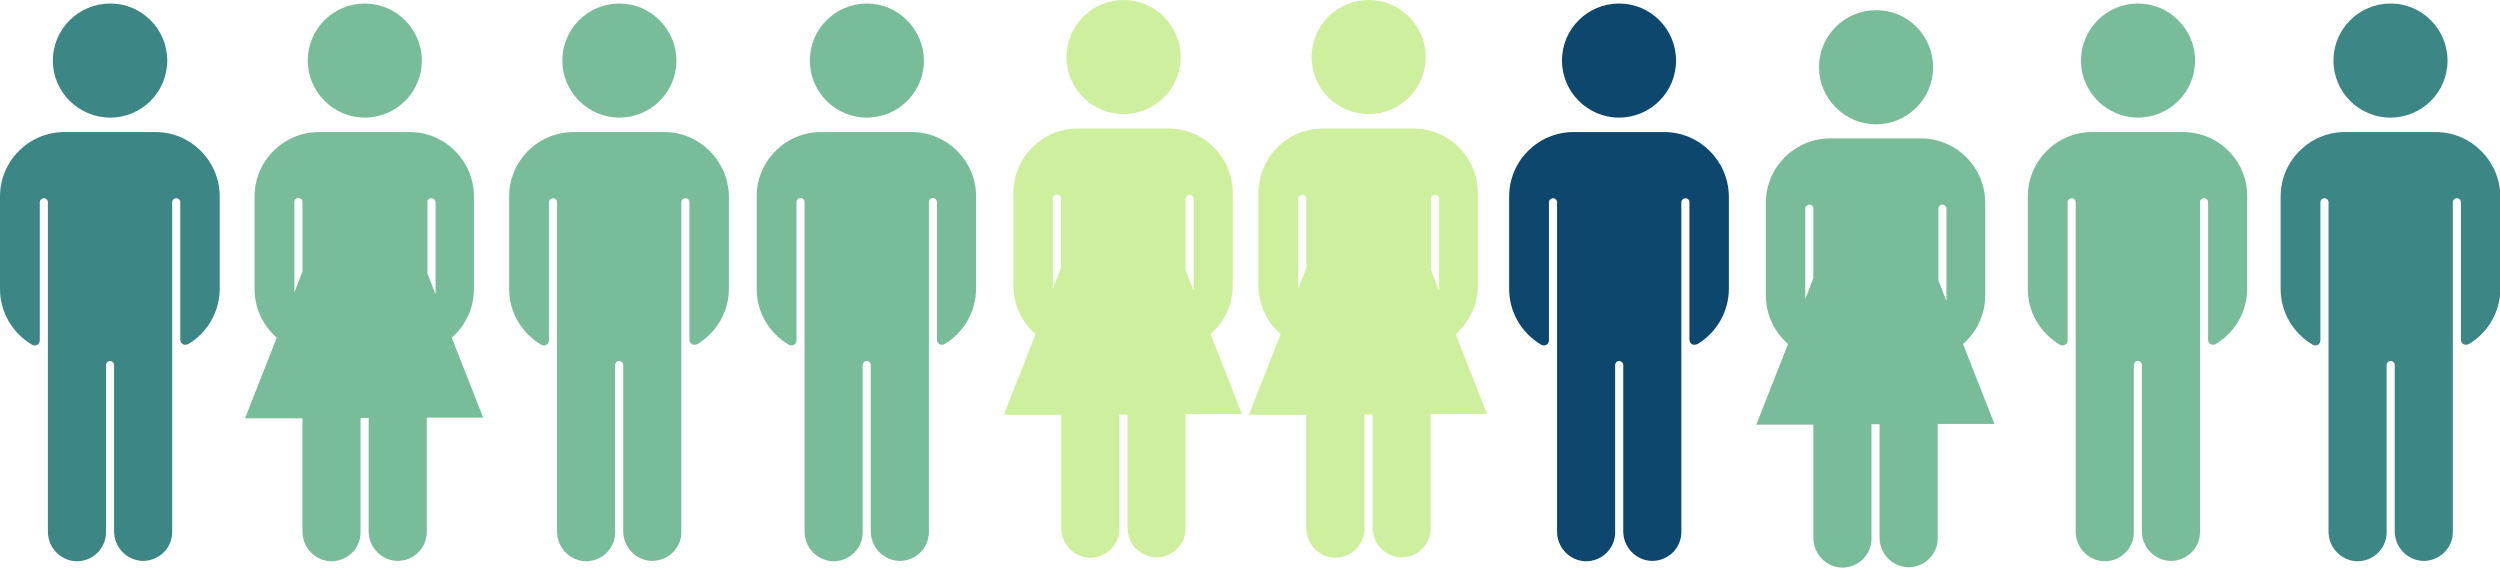
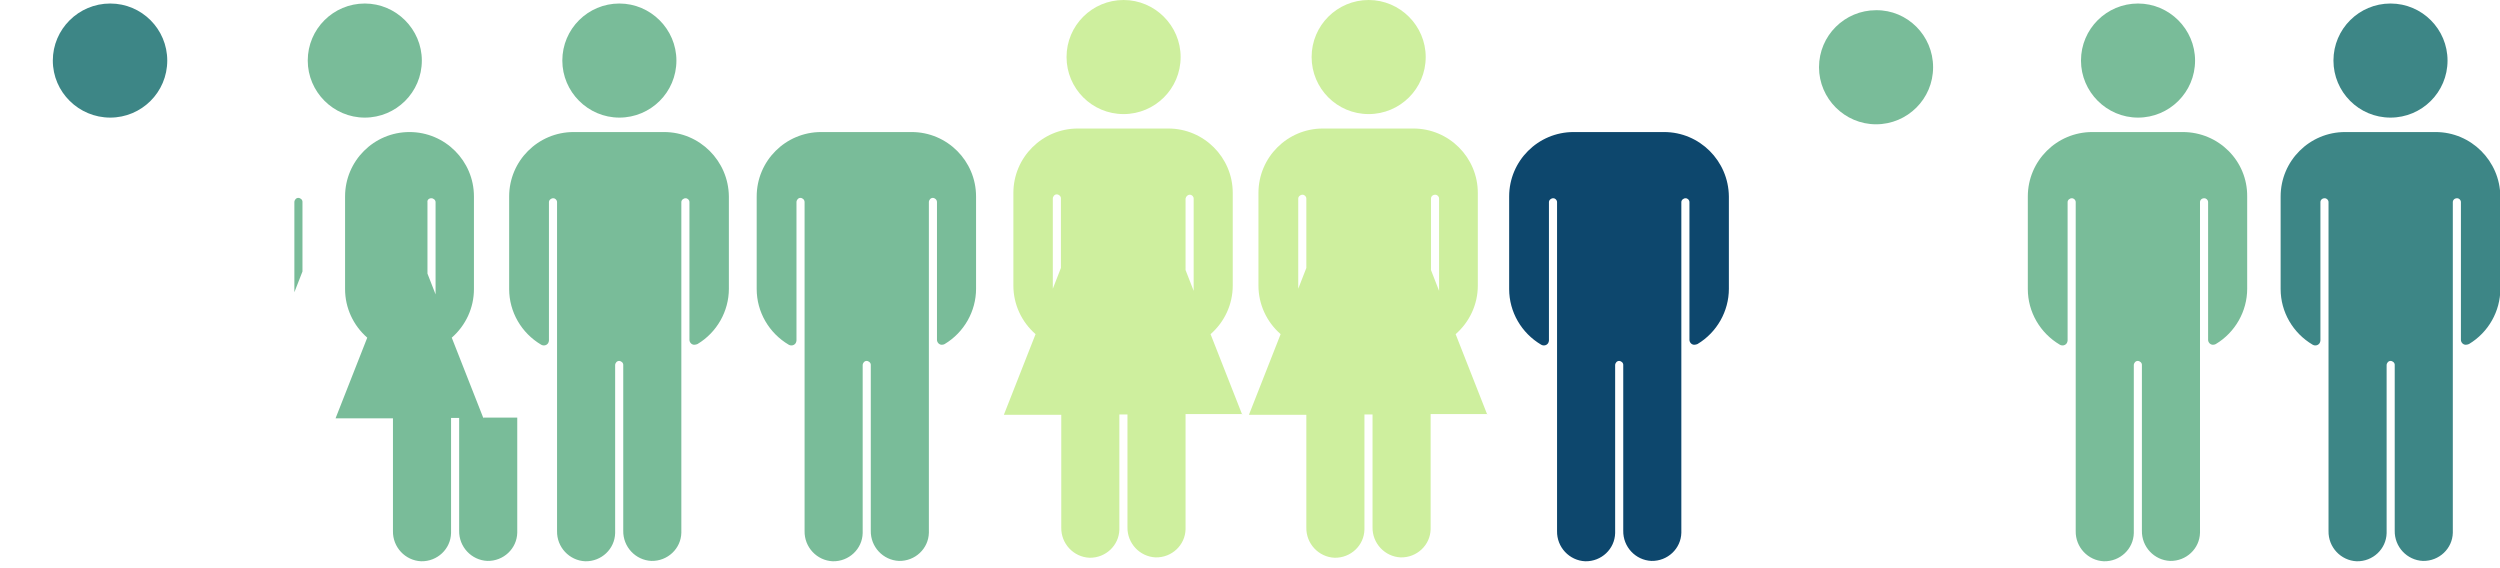
<svg xmlns="http://www.w3.org/2000/svg" xmlns:xlink="http://www.w3.org/1999/xlink" version="1.1" id="レイヤー_1" x="0px" y="0px" viewBox="0 0 710 161.3" style="enable-background:new 0 0 710 161.3;" xml:space="preserve">
  <style type="text/css">
	.st0{clip-path:url(#SVGID_00000016061752304651171380000002906424736212497554_);}
	.st1{fill:#3D8686;}
	.st2{fill:#79BC99;}
	.st3{fill:#0D476D;}
	.st4{fill:#CEEF9E;}
</style>
  <g id="グループ_1443" transform="translate(0 0)">
    <g>
      <defs>
        <rect id="SVGID_1_" x="0" y="0" width="710" height="161.3" />
      </defs>
      <clipPath id="SVGID_00000169536684279478966290000009967844822523370119_">
        <use xlink:href="#SVGID_1_" style="overflow:visible;" />
      </clipPath>
      <g id="グループ_1326" transform="translate(0 0)" style="clip-path:url(#SVGID_00000169536684279478966290000009967844822523370119_);">
-         <path id="パス_4064" class="st1" d="M44.1,37.5H18.3C8.2,37.5,0,45.7,0,55.8v26.3c0,6.5,3.5,12.5,9.1,15.8     c0.7,0.4,1.6,0.2,2-0.5c0.1-0.2,0.2-0.5,0.2-0.7V57.4c0-0.6,0.6-1.1,1.2-1.1c0.6,0,1.1,0.5,1.1,1.1v93.4c-0.1,4.6,3.5,8.4,8,8.6     c4.6,0.1,8.4-3.5,8.5-8c0-0.1,0-0.2,0-0.3v-47.4c0-0.6,0.5-1.2,1.1-1.2c0.6,0,1.2,0.5,1.2,1.1c0,0,0,0.1,0,0.1v47     c-0.1,4.6,3.5,8.4,8,8.6c4.6,0.1,8.4-3.5,8.5-8c0-0.1,0-0.2,0-0.3V57.4c0-0.6,0.5-1.1,1.2-1.1c0.6,0,1.1,0.5,1.1,1.1v39.1     c0,0.8,0.7,1.5,1.5,1.4c0.3,0,0.5-0.1,0.8-0.2c5.5-3.3,8.9-9.3,8.9-15.7V55.8C62.4,45.7,54.2,37.5,44.1,37.5     C44.1,37.5,44.1,37.5,44.1,37.5" />
        <path id="パス_4065" class="st1" d="M47.5,17.2c0,9-7.3,16.2-16.2,16.2S15,26.2,15,17.2C15,8.3,22.3,1,31.3,1c0,0,0,0,0,0     C40.3,1,47.5,8.3,47.5,17.2C47.5,17.2,47.5,17.2,47.5,17.2" />
        <path id="パス_4066" class="st2" d="M188.6,37.5h-25.7c-10.1,0-18.3,8.2-18.3,18.3c0,0,0,0,0,0v26.3c0,6.5,3.5,12.5,9.1,15.8     c0.7,0.4,1.6,0.2,2-0.5c0.1-0.2,0.2-0.5,0.2-0.7V57.4c0-0.6,0.6-1.1,1.2-1.1c0.6,0,1.1,0.5,1.1,1.1v93.4c-0.1,4.6,3.5,8.4,8,8.6     c4.6,0.1,8.4-3.5,8.5-8c0-0.1,0-0.2,0-0.3v-47.4c0-0.6,0.5-1.2,1.1-1.2c0.6,0,1.2,0.5,1.2,1.1c0,0,0,0.1,0,0.1v47     c-0.1,4.6,3.5,8.4,8,8.6c4.6,0.1,8.4-3.5,8.5-8c0-0.1,0-0.2,0-0.3V57.4c0-0.6,0.6-1.1,1.2-1.1c0.6,0,1.1,0.5,1.1,1.1v39.1     c0,0.8,0.7,1.5,1.5,1.4c0.3,0,0.5-0.1,0.8-0.2c5.5-3.3,8.9-9.3,8.9-15.7V55.8C206.9,45.7,198.7,37.5,188.6,37.5L188.6,37.5" />
        <path id="パス_4067" class="st2" d="M192.1,17.2c0,9-7.3,16.2-16.2,16.2s-16.2-7.3-16.2-16.2c0-9,7.3-16.2,16.2-16.2     C184.8,1,192.1,8.3,192.1,17.2" />
        <path id="パス_4068" class="st2" d="M619.9,37.5h-25.7c-10.1,0-18.3,8.2-18.3,18.3v26.3c0,6.5,3.5,12.5,9.1,15.8     c0.7,0.4,1.6,0.2,2-0.5c0.1-0.2,0.2-0.5,0.2-0.7V57.4c0-0.6,0.6-1.1,1.2-1.1c0.6,0,1.1,0.5,1.1,1.1v93.4c-0.1,4.6,3.5,8.4,8,8.6     c4.6,0.1,8.4-3.5,8.5-8c0-0.1,0-0.2,0-0.3v-47.4c0-0.6,0.5-1.2,1.1-1.2c0.6,0,1.2,0.5,1.2,1.1c0,0,0,0.1,0,0.1v47     c-0.1,4.6,3.5,8.4,8,8.6c4.6,0.1,8.4-3.5,8.5-8c0-0.1,0-0.2,0-0.3V57.4c0-0.6,0.5-1.1,1.2-1.1c0.6,0,1.1,0.5,1.1,1.1v39.1     c0,0.8,0.7,1.5,1.5,1.4c0.3,0,0.5-0.1,0.7-0.2c5.5-3.3,8.9-9.3,8.9-15.7V55.8C638.3,45.7,630.1,37.5,619.9,37.5     C619.9,37.5,619.9,37.5,619.9,37.5" />
        <path id="パス_4069" class="st2" d="M623.4,17.2c0,9-7.3,16.2-16.2,16.2s-16.2-7.3-16.2-16.2c0-9,7.3-16.2,16.2-16.2     C616.1,1,623.4,8.3,623.4,17.2" />
        <path id="パス_4070" class="st1" d="M691.7,37.5h-25.7c-10.1,0-18.3,8.2-18.3,18.3v26.3c0,6.5,3.5,12.5,9.1,15.8     c0.7,0.4,1.6,0.2,2-0.5c0.1-0.2,0.2-0.5,0.2-0.7V57.4c0-0.6,0.5-1.1,1.2-1.1c0.6,0,1.1,0.5,1.1,1.1v93.4c-0.1,4.6,3.5,8.4,8,8.6     c4.6,0.1,8.4-3.5,8.5-8c0-0.1,0-0.2,0-0.3v-47.4c0-0.6,0.5-1.2,1.1-1.2s1.2,0.5,1.2,1.1c0,0,0,0.1,0,0.1v47     c-0.1,4.6,3.5,8.4,8,8.6c4.6,0.1,8.4-3.5,8.5-8c0-0.1,0-0.2,0-0.3V57.4c0-0.6,0.5-1.1,1.2-1.1c0.6,0,1.1,0.5,1.1,1.1v39.1     c0,0.8,0.7,1.5,1.5,1.4c0.3,0,0.5-0.1,0.8-0.2c5.5-3.3,8.9-9.3,8.9-15.7V55.8C710,45.7,701.8,37.5,691.7,37.5     C691.7,37.5,691.7,37.5,691.7,37.5" />
        <path id="パス_4071" class="st1" d="M695.1,17.2c0,9-7.3,16.2-16.2,16.2c-9,0-16.2-7.3-16.2-16.2c0-9,7.3-16.2,16.2-16.2     C687.9,1,695.1,8.3,695.1,17.2C695.1,17.2,695.1,17.2,695.1,17.2" />
        <path id="パス_4072" class="st3" d="M472.6,37.5h-25.7c-10.1,0-18.3,8.2-18.3,18.3l0,0v26.3c0,6.5,3.5,12.5,9.1,15.8     c0.7,0.4,1.6,0.2,2-0.5c0.1-0.2,0.2-0.5,0.2-0.7V57.4c0-0.6,0.6-1.1,1.2-1.1c0.6,0,1.1,0.5,1.1,1.1v93.4c-0.1,4.6,3.5,8.4,8,8.6     c4.6,0.1,8.4-3.5,8.5-8c0-0.1,0-0.2,0-0.3v-47.4c0-0.6,0.5-1.2,1.1-1.2c0.6,0,1.2,0.5,1.2,1.1c0,0,0,0.1,0,0.1v47     c-0.1,4.6,3.5,8.4,8,8.6c4.6,0.1,8.4-3.5,8.5-8c0-0.1,0-0.2,0-0.3V57.4c0-0.6,0.6-1.1,1.2-1.1c0.6,0,1.1,0.5,1.1,1.1v39.1     c0,0.8,0.7,1.5,1.5,1.4c0.3,0,0.5-0.1,0.8-0.2c5.5-3.3,8.9-9.3,8.9-15.7V55.8C490.9,45.7,482.7,37.5,472.6,37.5" />
-         <path id="パス_4073" class="st3" d="M476,17.2c0,9-7.3,16.2-16.2,16.2s-16.2-7.3-16.2-16.2c0-9,7.3-16.2,16.2-16.2     C468.8,1,476,8.3,476,17.2" />
        <path id="パス_4074" class="st2" d="M258.9,37.5h-25.7c-10.1,0-18.3,8.2-18.3,18.3l0,0v26.3c0,6.5,3.5,12.5,9.1,15.8     c0.7,0.4,1.6,0.2,2-0.5c0.1-0.2,0.2-0.5,0.2-0.7V57.4c0-0.6,0.5-1.2,1.1-1.2s1.2,0.5,1.2,1.2v93.4c-0.1,4.6,3.5,8.4,8,8.6     c4.6,0.1,8.4-3.5,8.5-8c0-0.1,0-0.2,0-0.3v-47.4c0-0.6,0.5-1.2,1.1-1.2s1.2,0.5,1.2,1.1c0,0,0,0.1,0,0.1v47     c-0.1,4.6,3.5,8.4,8,8.6c4.6,0.1,8.4-3.5,8.5-8c0-0.1,0-0.2,0-0.3V57.4c0-0.6,0.5-1.2,1.1-1.2c0.6,0,1.2,0.5,1.2,1.2v39.1     c0,0.8,0.7,1.5,1.5,1.4c0.3,0,0.5-0.1,0.7-0.2c5.5-3.3,8.9-9.3,8.9-15.7V55.8C277.2,45.7,269,37.5,258.9,37.5L258.9,37.5" />
-         <path id="パス_4075" class="st2" d="M262.4,17.2c0,9-7.3,16.2-16.2,16.2c-9,0-16.2-7.3-16.2-16.2c0-9,7.3-16.2,16.2-16.2     C255.1,1,262.3,8.3,262.4,17.2" />
        <path id="パス_4076" class="st4" d="M404.9,16.2c0,9-7.3,16.2-16.2,16.2c-9,0-16.2-7.3-16.2-16.2c0-9,7.3-16.2,16.2-16.2     C397.6,0,404.9,7.3,404.9,16.2C404.9,16.2,404.9,16.2,404.9,16.2" />
        <path id="パス_4077" class="st4" d="M422.4,117.8l-9-22.9c4-3.5,6.3-8.5,6.3-13.8V54.8c0-10.1-8.2-18.3-18.3-18.3h-25.7     c-10.1,0-18.3,8.2-18.3,18.3v26.3c0,5.3,2.3,10.3,6.3,13.8l-9,22.9H371v32c-0.1,4.6,3.5,8.4,8,8.6c4.6,0.1,8.4-3.5,8.5-8     c0-0.1,0-0.2,0-0.3v-32.4h2.3v32c-0.1,4.6,3.5,8.4,8,8.6c4.6,0.1,8.4-3.5,8.5-8c0-0.1,0-0.2,0-0.3v-32.4H422.4z M407.6,55.3     L407.6,55.3c0.6,0,1.1,0.5,1.1,1.1c0,0,0,0,0,0v26.2l-2.3-5.9V56.4C406.4,55.8,406.9,55.3,407.6,55.3     C407.5,55.3,407.6,55.3,407.6,55.3 M368.7,82V56.4c0-0.6,0.6-1.1,1.2-1.1c0.6,0,1.1,0.5,1.1,1.1v19.7L368.7,82z" />
        <path id="パス_4078" class="st4" d="M335.3,16.2c0,9-7.3,16.2-16.2,16.2c-9,0-16.2-7.3-16.2-16.2c0-9,7.3-16.2,16.2-16.2     C328,0,335.3,7.3,335.3,16.2" />
        <path id="パス_4079" class="st4" d="M352.8,117.8l-9-22.9c4-3.5,6.3-8.5,6.3-13.8V54.8c0-10.1-8.2-18.3-18.3-18.3h-25.7     c-10.1,0-18.3,8.2-18.3,18.3l0,0v26.3c0,5.3,2.3,10.3,6.3,13.8l-9,22.9h16.3v32c-0.1,4.6,3.5,8.4,8,8.6c4.6,0.1,8.4-3.5,8.5-8     c0-0.1,0-0.2,0-0.3v-32.4h2.3v32c-0.1,4.6,3.5,8.4,8,8.6c4.6,0.1,8.4-3.5,8.5-8c0-0.1,0-0.2,0-0.3v-32.4H352.8z M337.9,55.3     L337.9,55.3c0.6,0,1.1,0.5,1.1,1.1c0,0,0,0,0,0v26.2l-2.3-5.9V56.4C336.8,55.8,337.3,55.3,337.9,55.3     C337.9,55.3,337.9,55.3,337.9,55.3 M299,82V56.4c0-0.6,0.5-1.2,1.1-1.2c0.6,0,1.2,0.5,1.2,1.1c0,0,0,0.1,0,0.1v19.7L299,82z" />
        <path id="パス_4080" class="st2" d="M119.8,17.2c0,9-7.3,16.2-16.2,16.2s-16.2-7.3-16.2-16.2c0-9,7.3-16.2,16.2-16.2     c0,0,0,0,0,0C112.5,1,119.8,8.3,119.8,17.2C119.8,17.2,119.8,17.2,119.8,17.2" />
-         <path id="パス_4081" class="st2" d="M137.3,118.8l-9-22.9c4-3.5,6.3-8.5,6.3-13.8V55.8c0-10.1-8.2-18.3-18.3-18.3H90.6     c-10.1,0-18.3,8.2-18.3,18.3v26.3c0,5.3,2.3,10.3,6.3,13.8l-9,22.9h16.3v32c-0.1,4.6,3.5,8.4,8,8.6c4.6,0.1,8.4-3.5,8.5-8     c0-0.1,0-0.2,0-0.3v-32.4h2.3v32c-0.1,4.6,3.5,8.4,8,8.6c4.6,0.1,8.4-3.5,8.5-8c0-0.1,0-0.2,0-0.3v-32.4H137.3z M122.5,56.3     L122.5,56.3c0.6,0,1.2,0.5,1.2,1.1c0,0,0,0,0,0v26.2l-2.3-5.9V57.4C121.3,56.8,121.8,56.3,122.5,56.3     C122.5,56.3,122.5,56.3,122.5,56.3 M83.6,83V57.4c0-0.6,0.5-1.2,1.1-1.2c0.6,0,1.2,0.5,1.2,1.1c0,0,0,0.1,0,0.1v19.7L83.6,83z" />
+         <path id="パス_4081" class="st2" d="M137.3,118.8l-9-22.9c4-3.5,6.3-8.5,6.3-13.8V55.8c0-10.1-8.2-18.3-18.3-18.3c-10.1,0-18.3,8.2-18.3,18.3v26.3c0,5.3,2.3,10.3,6.3,13.8l-9,22.9h16.3v32c-0.1,4.6,3.5,8.4,8,8.6c4.6,0.1,8.4-3.5,8.5-8     c0-0.1,0-0.2,0-0.3v-32.4h2.3v32c-0.1,4.6,3.5,8.4,8,8.6c4.6,0.1,8.4-3.5,8.5-8c0-0.1,0-0.2,0-0.3v-32.4H137.3z M122.5,56.3     L122.5,56.3c0.6,0,1.2,0.5,1.2,1.1c0,0,0,0,0,0v26.2l-2.3-5.9V57.4C121.3,56.8,121.8,56.3,122.5,56.3     C122.5,56.3,122.5,56.3,122.5,56.3 M83.6,83V57.4c0-0.6,0.5-1.2,1.1-1.2c0.6,0,1.2,0.5,1.2,1.1c0,0,0,0.1,0,0.1v19.7L83.6,83z" />
        <path id="パス_4082" class="st2" d="M549,19.1c0,9-7.3,16.2-16.2,16.2s-16.2-7.3-16.2-16.2c0-9,7.3-16.2,16.2-16.2     C541.7,2.8,549,10.1,549,19.1" />
-         <path id="パス_4083" class="st2" d="M566.5,120.6l-9-22.9c4-3.5,6.3-8.5,6.3-13.8V57.6c0-10.1-8.2-18.3-18.3-18.3h-25.7     c-10.1,0-18.3,8.2-18.3,18.3v26.3c0,5.3,2.3,10.3,6.3,13.8l-9,22.9H515v32c-0.1,4.6,3.5,8.4,8,8.6c4.6,0.1,8.4-3.5,8.5-8     c0-0.1,0-0.2,0-0.3v-32.4h2.3v32c-0.1,4.6,3.5,8.4,8,8.6c4.6,0.1,8.4-3.5,8.5-8c0-0.1,0-0.2,0-0.3v-32.4H566.5z M551.6,58.1     L551.6,58.1c0.6,0,1.2,0.5,1.2,1.2v26.2l-2.3-5.9V59.2C550.5,58.6,551,58.1,551.6,58.1C551.6,58.1,551.6,58.1,551.6,58.1      M512.7,84.9V59.2c0-0.6,0.6-1.1,1.2-1.1c0.6,0,1.1,0.5,1.1,1.1V79L512.7,84.9z" />
      </g>
    </g>
  </g>
</svg>